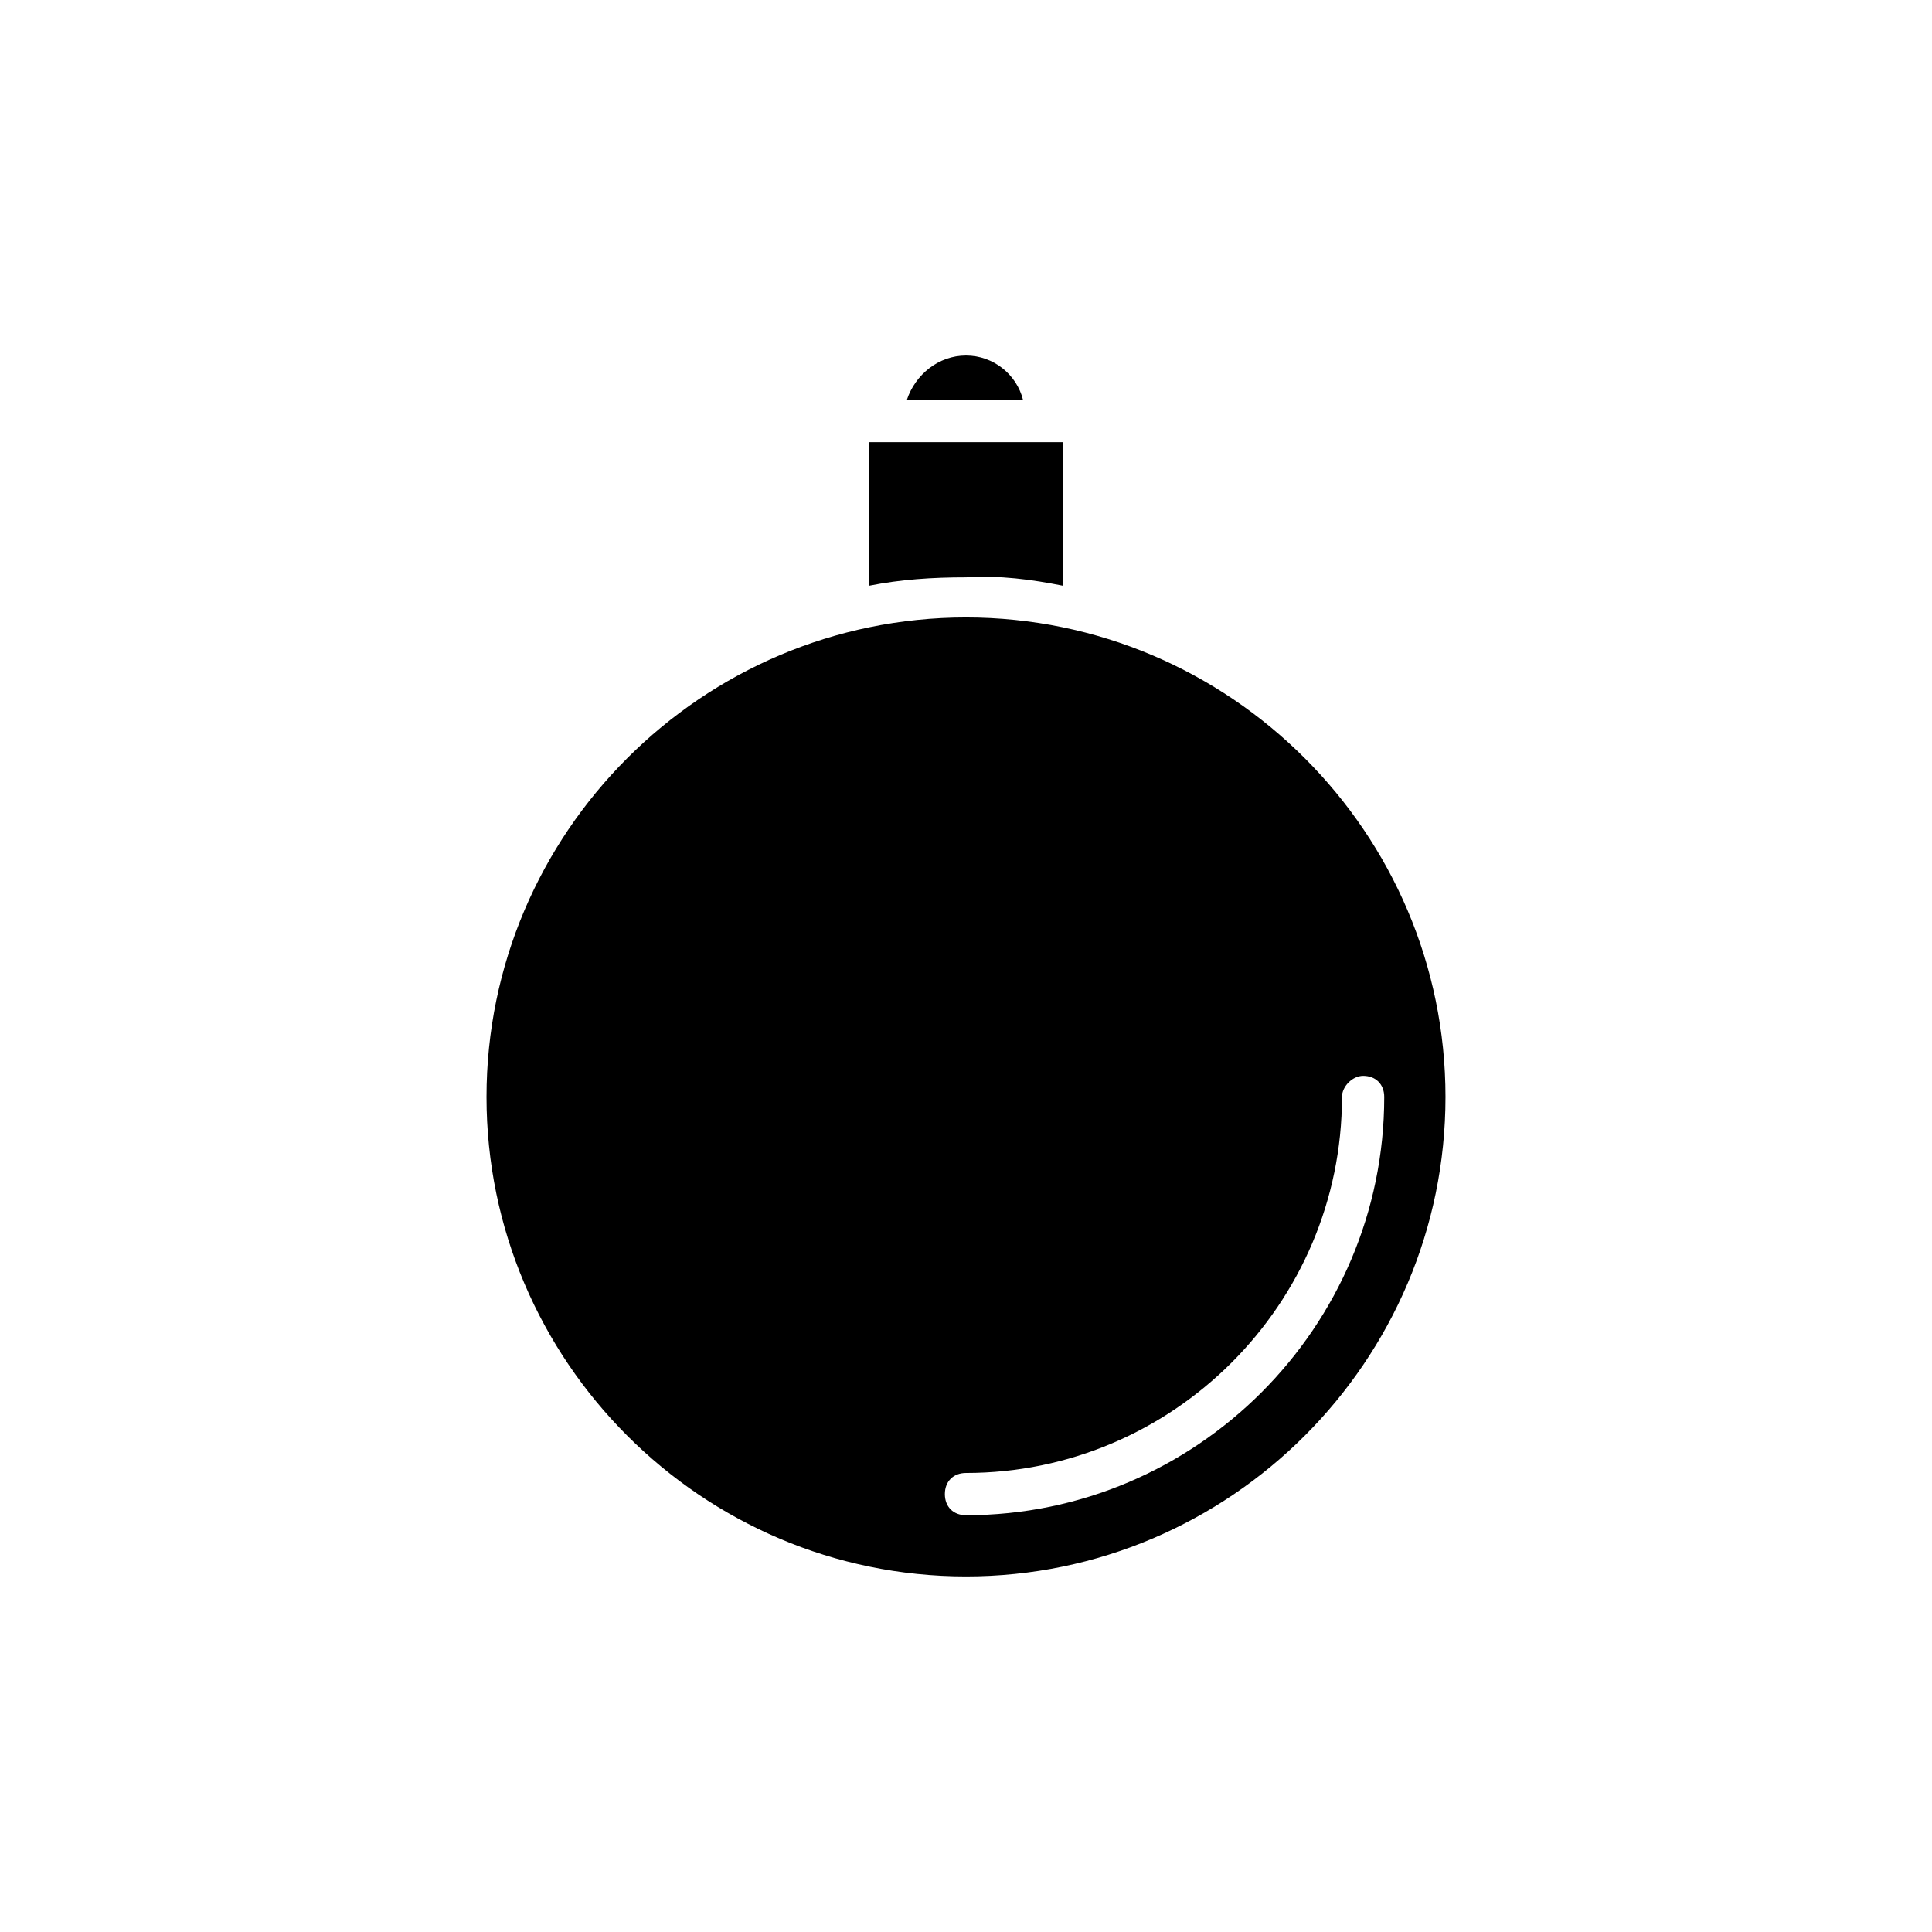
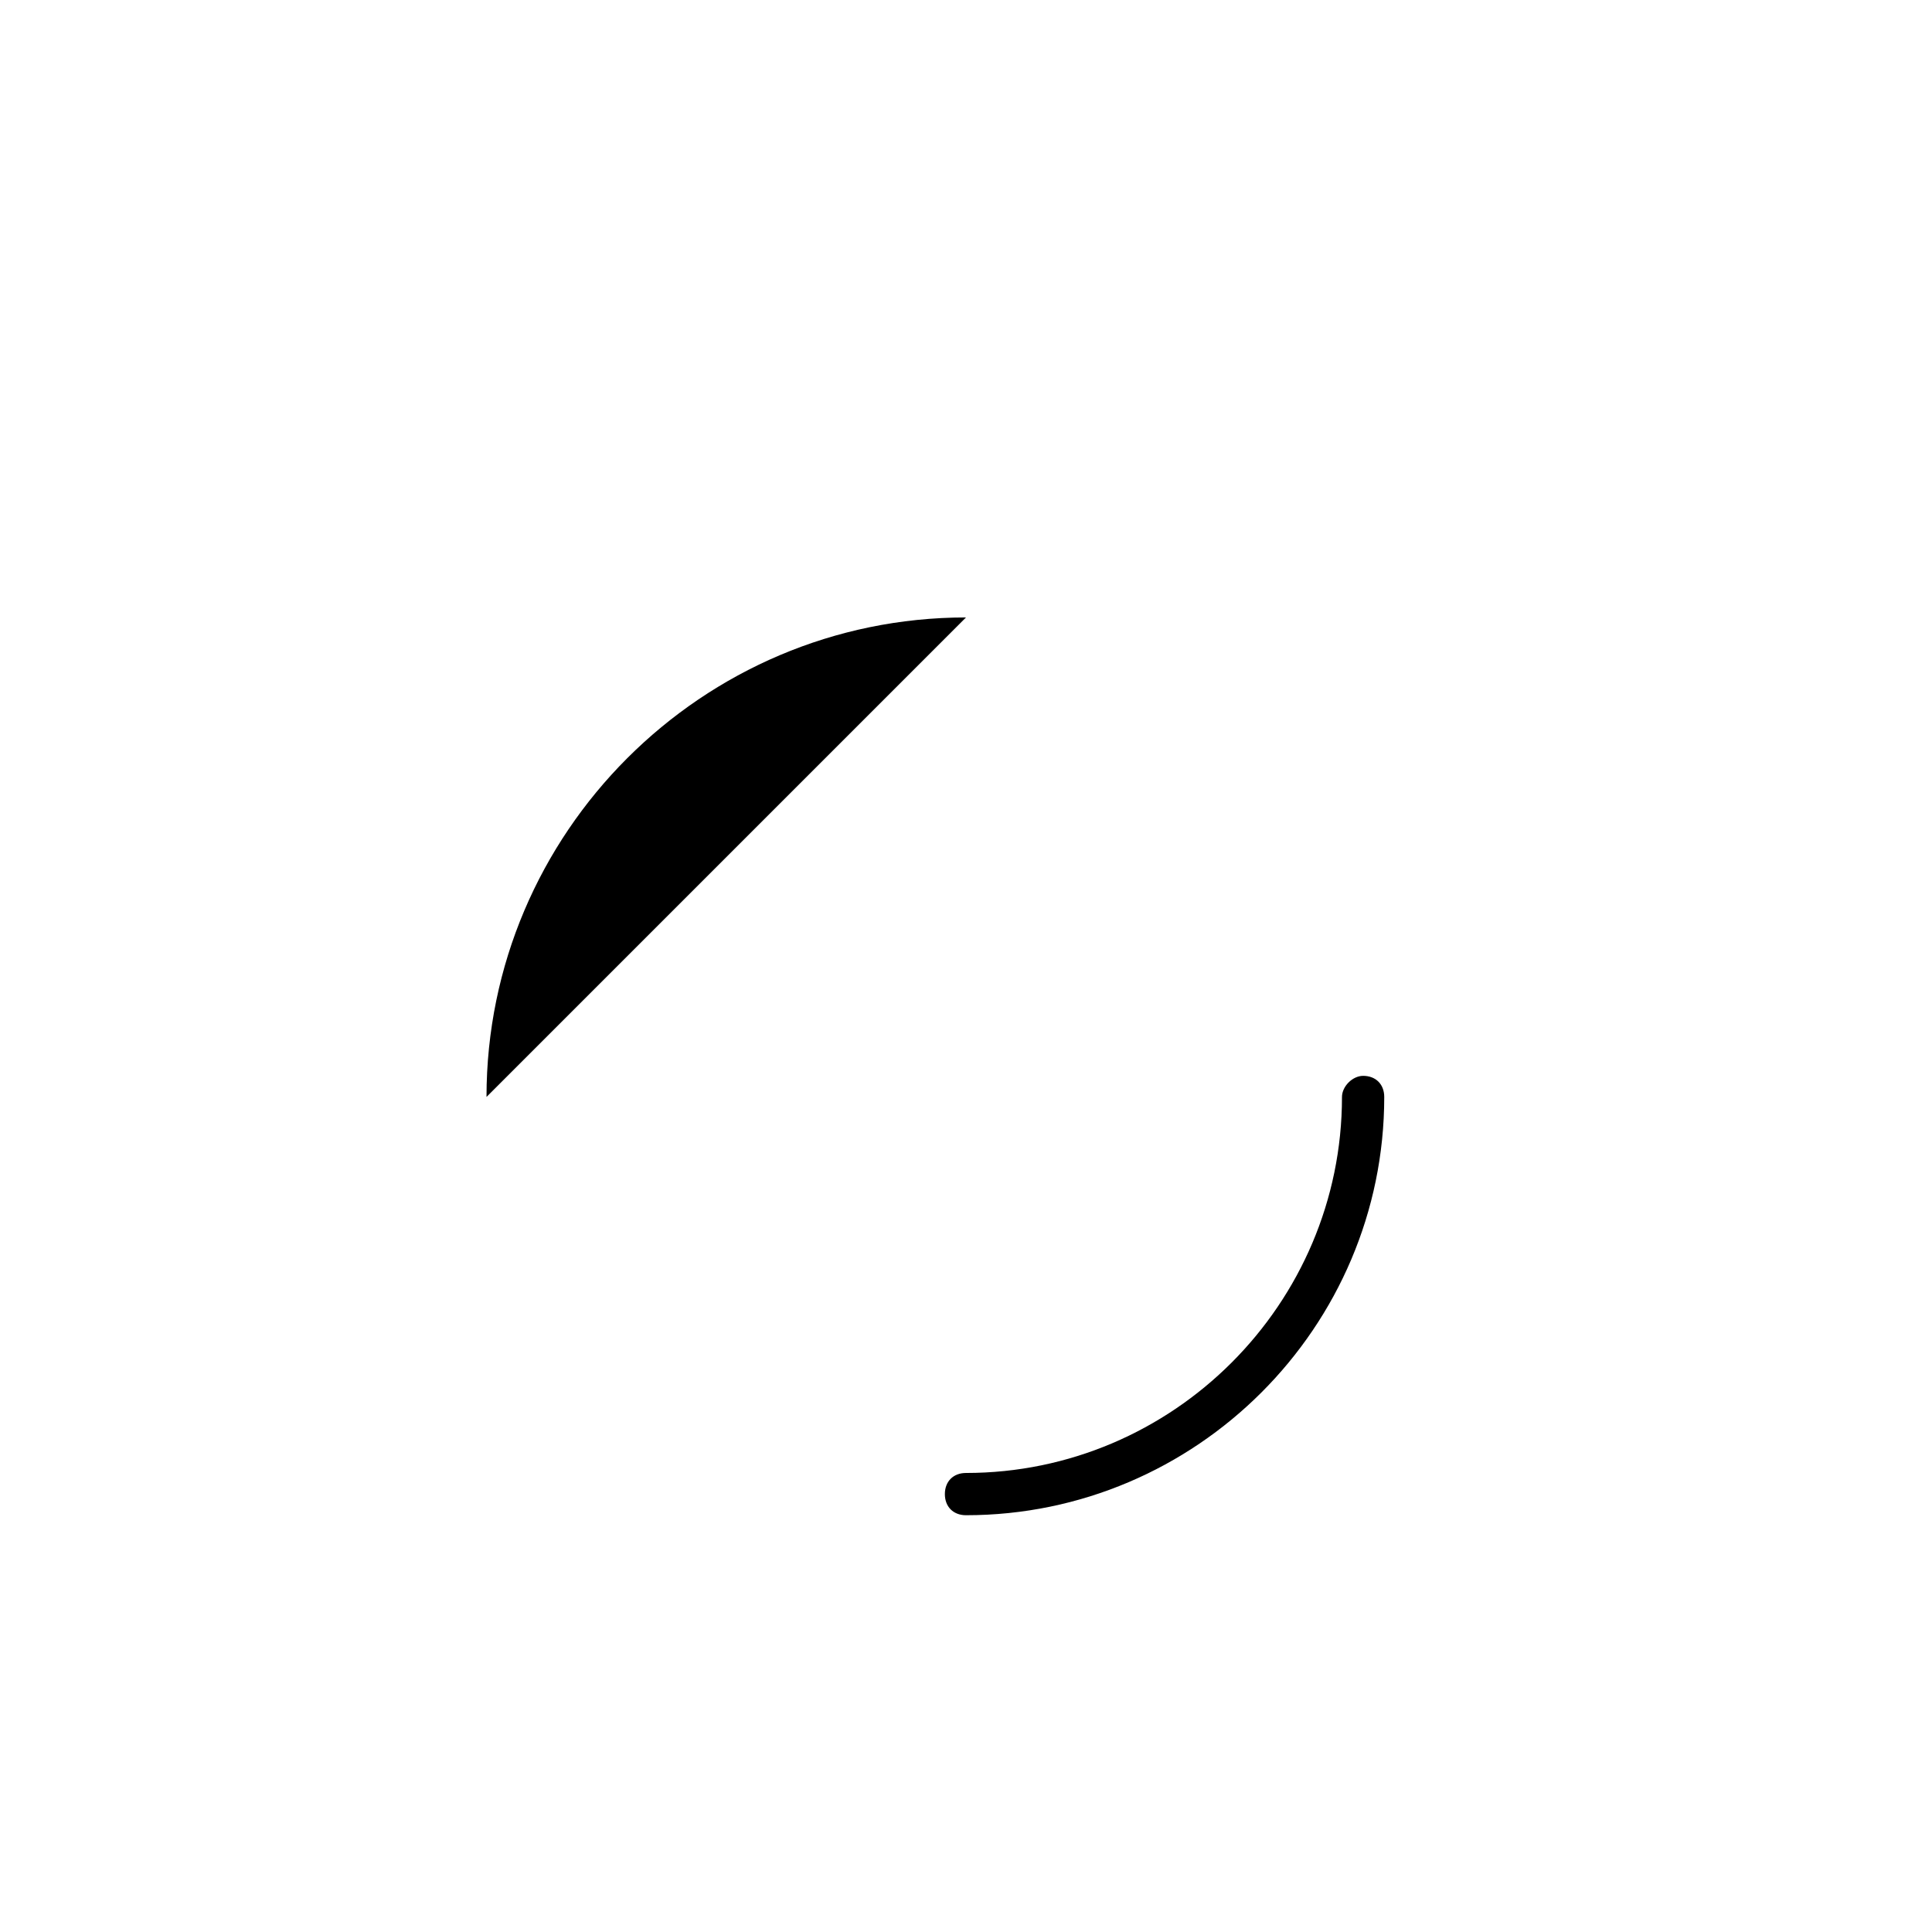
<svg xmlns="http://www.w3.org/2000/svg" fill="#000000" width="800px" height="800px" version="1.1" viewBox="144 144 512 512">
  <g>
-     <path d="m400 238.22c-7.277 0-13.434 5.039-15.676 11.754h30.789c-1.68-6.715-7.836-11.754-15.113-11.754z" />
-     <path d="m425.75 299.24v-38.066h-51.5v38.066c8.398-1.68 16.793-2.238 25.75-2.238 8.957-0.562 17.352 0.559 25.75 2.238z" />
-     <path d="m400 307.63c-69.973 0-127.07 57.098-127.07 127.07s57.098 127.07 127.07 127.07 127.07-57.098 127.07-127.07-57.098-127.07-127.07-127.07zm105.24 121.48c3.359 0 5.598 2.238 5.598 5.598 0 61.016-49.82 110.84-110.84 110.84-3.359 0-5.598-2.238-5.598-5.598 0-3.359 2.238-5.598 5.598-5.598 54.859 0 99.641-44.781 99.641-99.641 0-2.801 2.801-5.598 5.598-5.598z" />
+     <path d="m400 307.63c-69.973 0-127.07 57.098-127.07 127.07zm105.24 121.48c3.359 0 5.598 2.238 5.598 5.598 0 61.016-49.82 110.84-110.84 110.84-3.359 0-5.598-2.238-5.598-5.598 0-3.359 2.238-5.598 5.598-5.598 54.859 0 99.641-44.781 99.641-99.641 0-2.801 2.801-5.598 5.598-5.598z" />
  </g>
</svg>